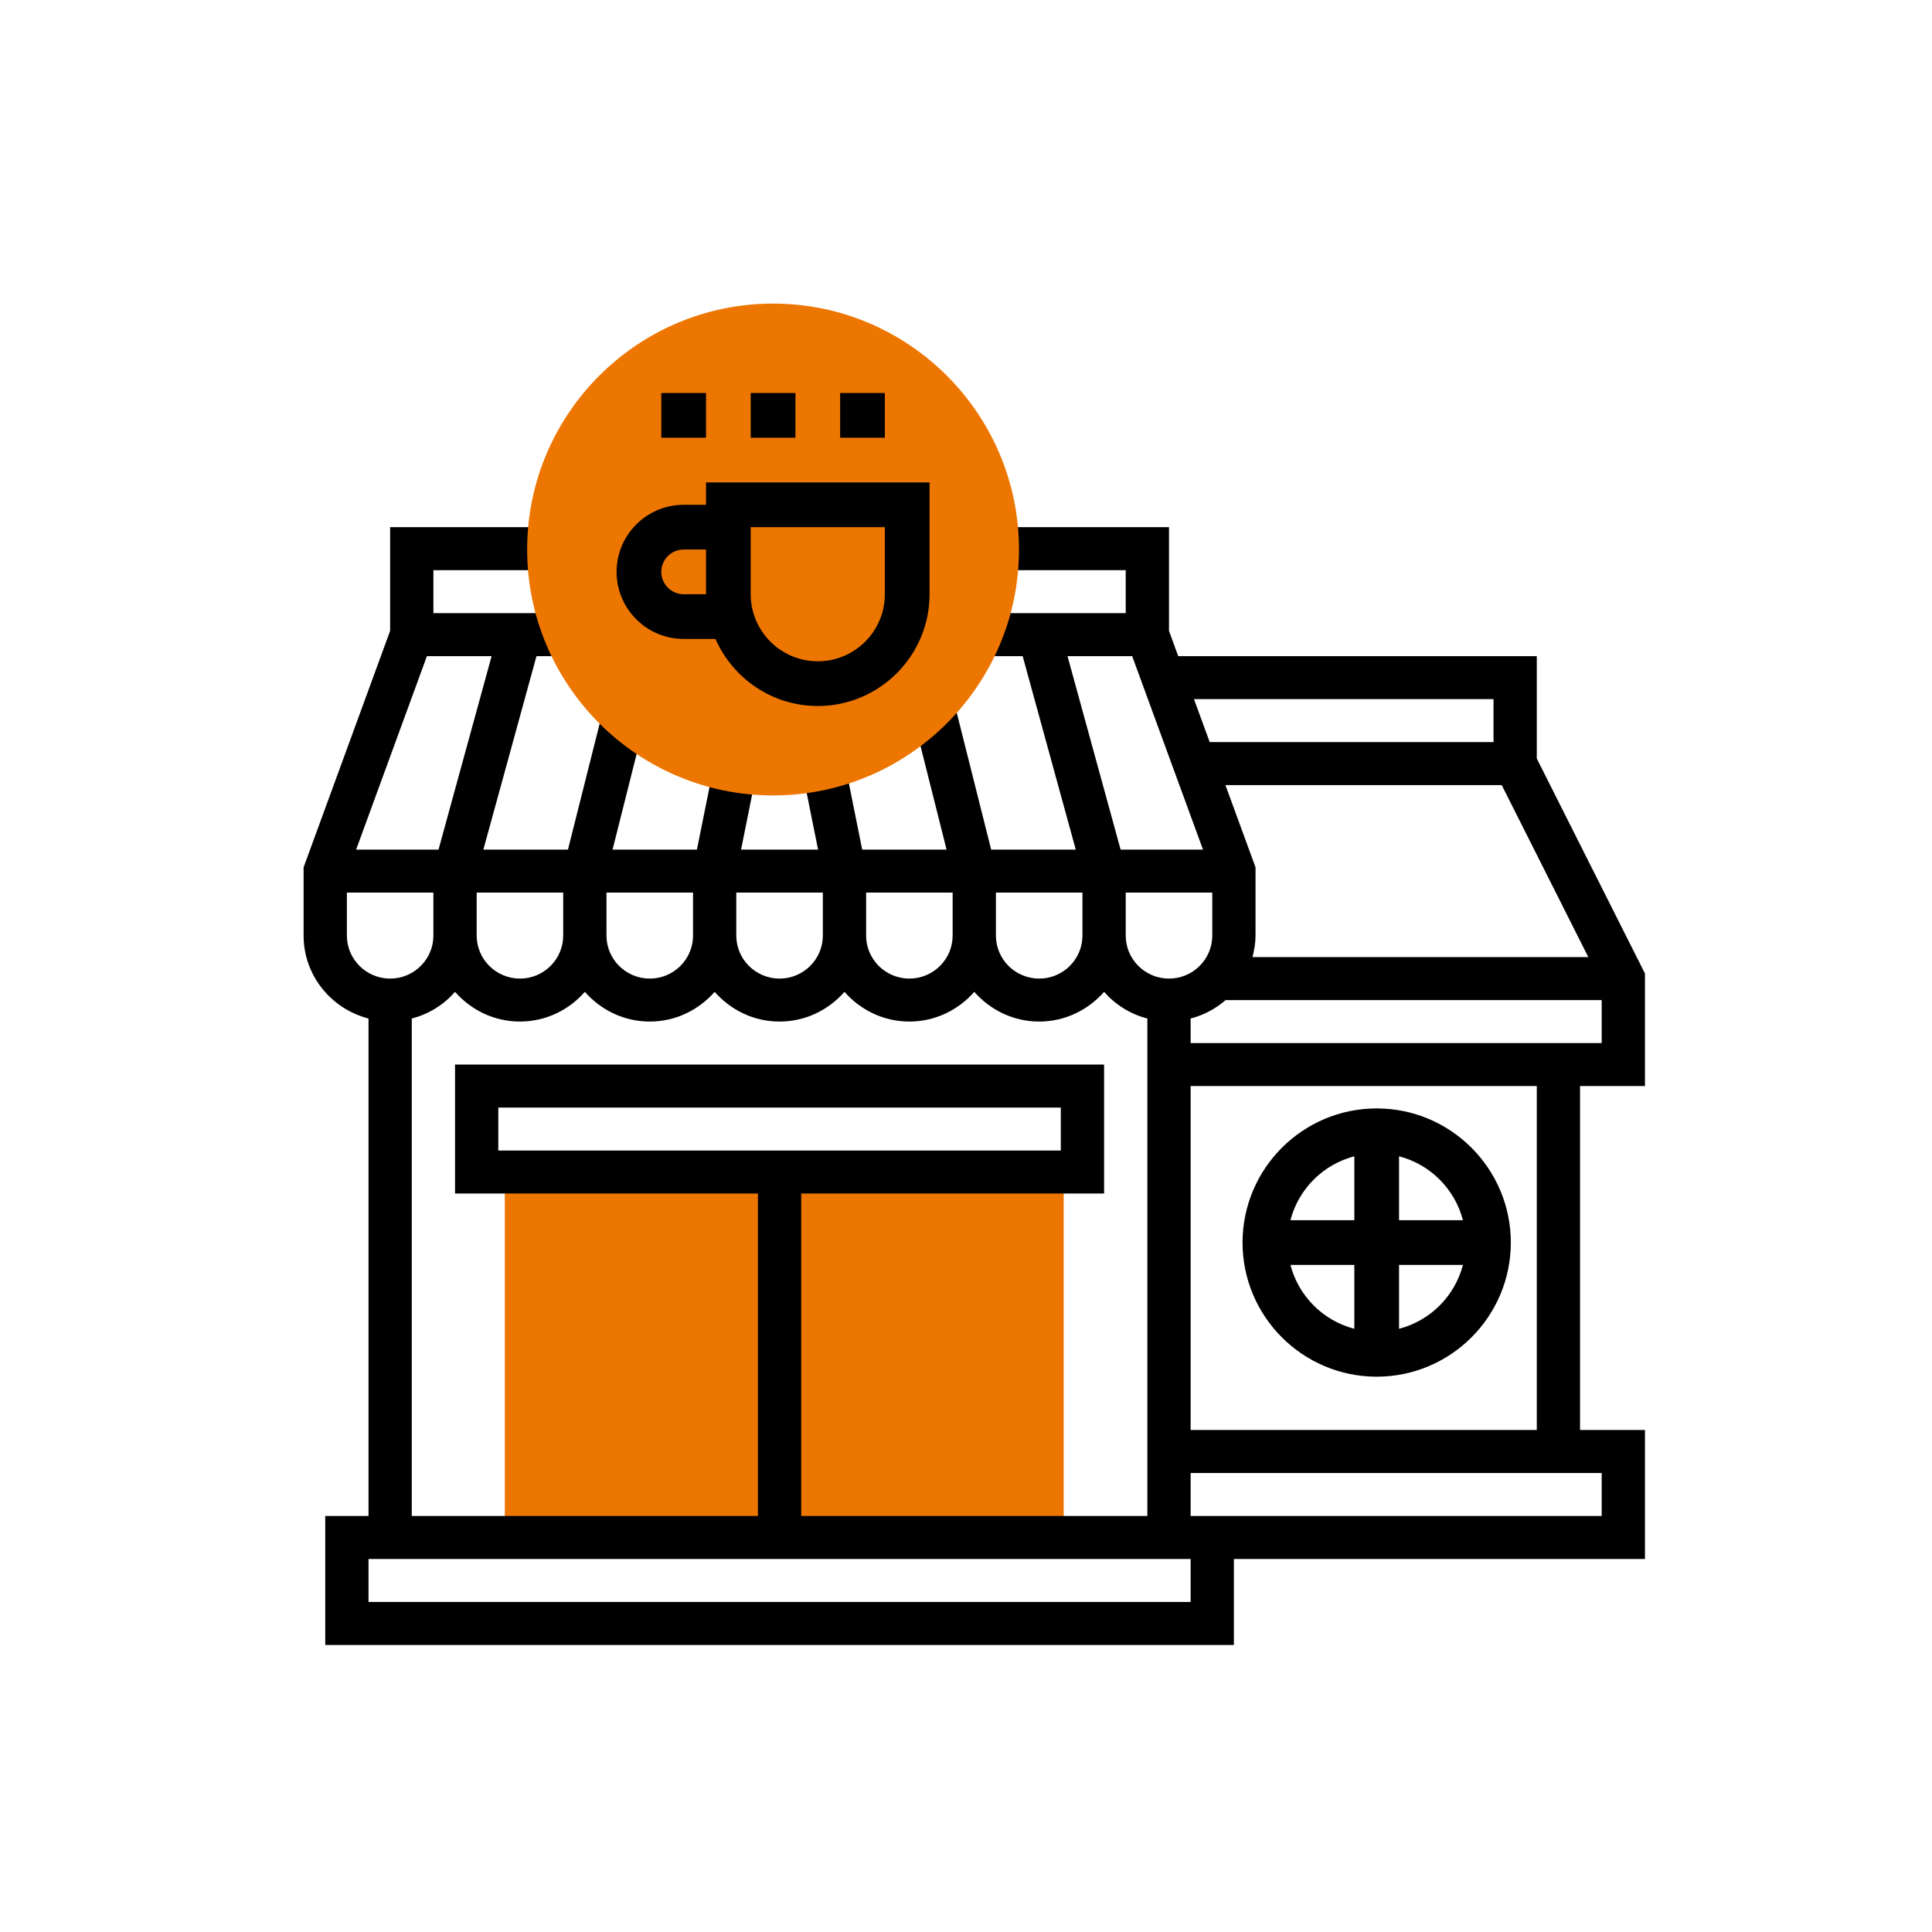
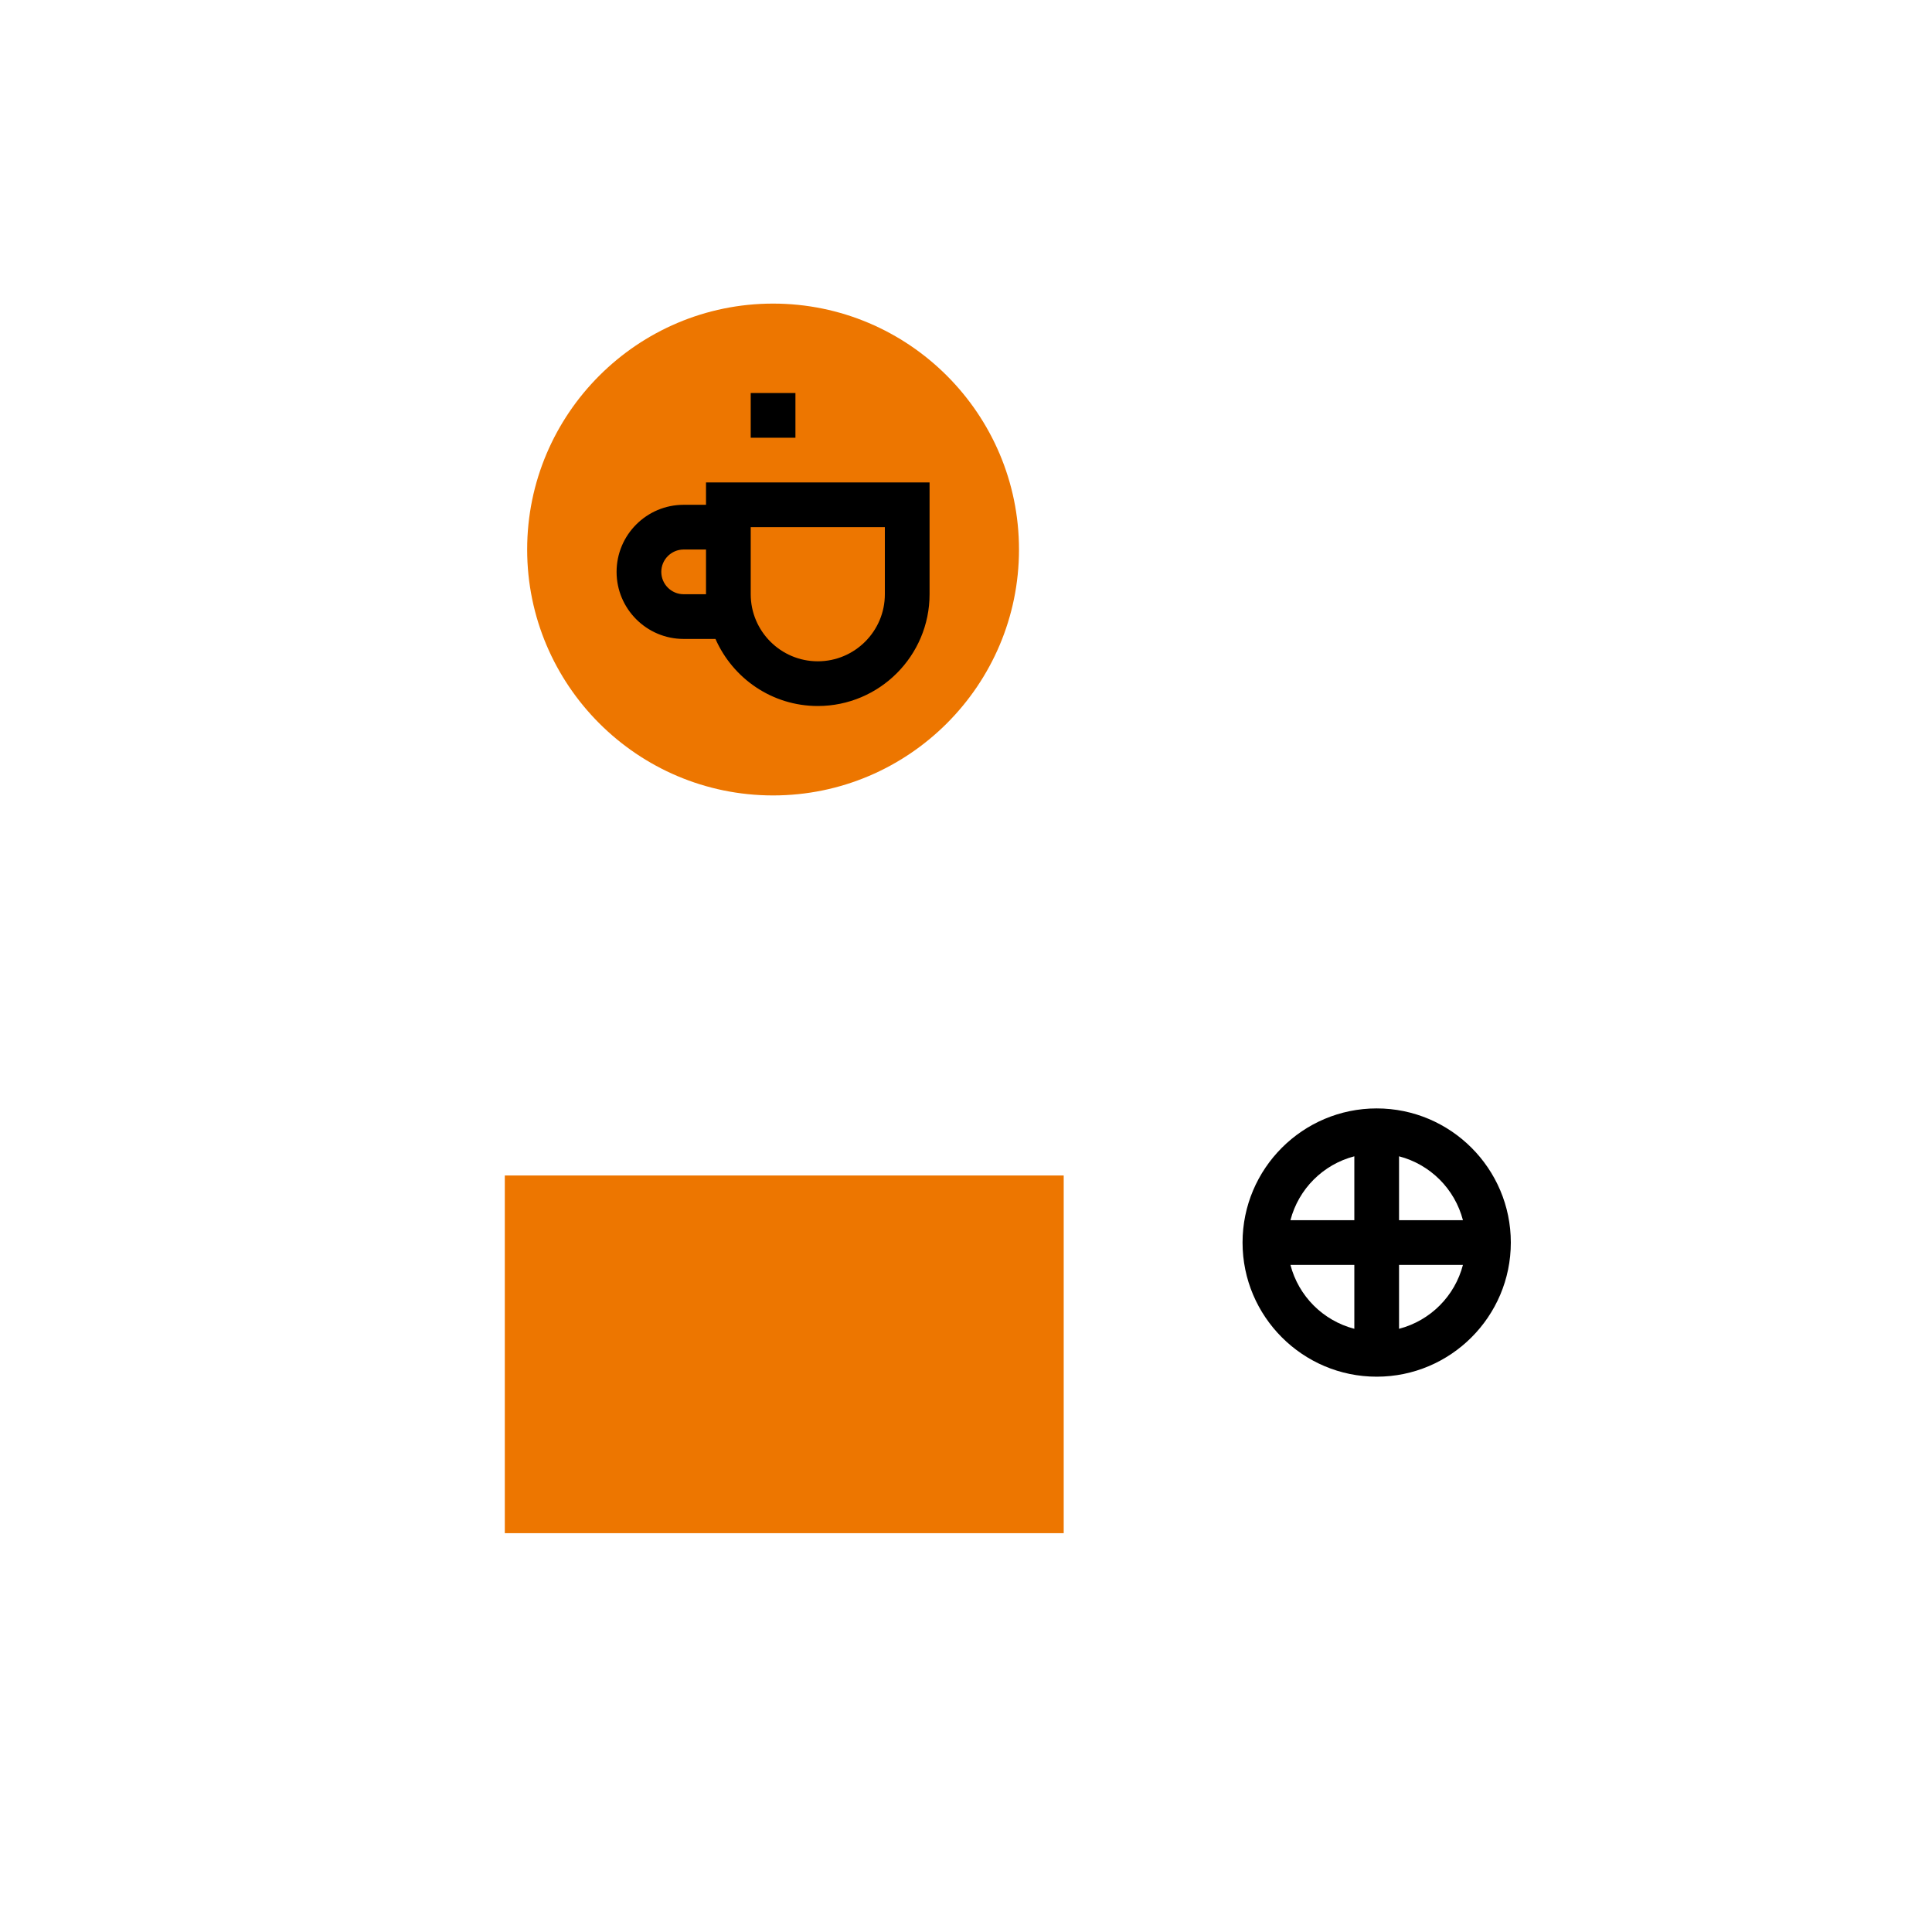
<svg xmlns="http://www.w3.org/2000/svg" width="70px" height="70px" viewBox="0 0 70 70" version="1.1">
  <title>Cafes</title>
  <g id="Cafes" stroke="none" stroke-width="1" fill="none" fill-rule="evenodd">
    <g>
-       <rect id="Rectangle" x="0" y="0" width="70" height="70" />
      <g id="restaurant" transform="translate(11, 11)" fill-rule="nonzero">
        <polygon id="Path" fill="#ED7600" points="7.29 31.59 27.54 31.59 27.54 44.55 7.29 44.55" />
-         <path d="M48.6,28.35 L48.6,24.272 L44.681,16.484 L44.681,12.773 L31.689,12.773 L31.355,11.857 L31.355,8.1 L25.084,8.1 L25.084,9.658 L29.787,9.658 L29.787,11.215 L24.3,11.215 L24.3,12.773 L26.053,12.773 L27.977,19.783 L24.912,19.783 L23.493,14.141 L21.972,14.519 L23.296,19.783 L20.239,19.783 L19.582,16.515 L18.045,16.821 L18.64,19.783 L15.85,19.783 L16.446,16.82 L14.909,16.514 L14.251,19.783 L11.194,19.783 L12.519,14.52 L10.998,14.142 L9.578,19.783 L6.513,19.783 L8.438,12.773 L10.19,12.773 L10.19,11.215 L4.703,11.215 L4.703,9.658 L9.406,9.658 L9.406,8.1 L3.135,8.1 L3.135,11.857 L0,20.425 L0,22.898 C0,24.345 1.003,25.555 2.352,25.903 L2.352,43.927 L0.784,43.927 L0.784,48.6 L33.706,48.6 L33.706,45.485 L48.6,45.485 L48.6,40.812 L46.248,40.812 L46.248,28.35 L48.6,28.35 Z M32.139,26.792 L32.139,25.903 C32.616,25.78 33.046,25.548 33.407,25.235 L47.032,25.235 L47.032,26.792 L32.139,26.792 Z M6.271,21.34 L9.406,21.34 L9.406,22.898 C9.406,23.757 8.703,24.456 7.839,24.456 C6.974,24.456 6.271,23.757 6.271,22.898 L6.271,21.34 Z M10.974,21.34 L14.11,21.34 L14.11,22.898 C14.11,23.757 13.407,24.456 12.542,24.456 C11.677,24.456 10.974,23.757 10.974,22.898 L10.974,21.34 Z M15.677,21.34 L18.813,21.34 L18.813,22.898 C18.813,23.757 18.11,24.456 17.245,24.456 C16.381,24.456 15.677,23.757 15.677,22.898 L15.677,21.34 Z M20.381,21.34 L23.516,21.34 L23.516,22.898 C23.516,23.757 22.813,24.456 21.948,24.456 C21.084,24.456 20.381,23.757 20.381,22.898 L20.381,21.34 Z M25.084,21.34 L28.219,21.34 L28.219,22.898 C28.219,23.757 27.516,24.456 26.652,24.456 C25.787,24.456 25.084,23.757 25.084,22.898 L25.084,21.34 Z M29.787,21.34 L32.923,21.34 L32.923,22.898 C32.923,23.757 32.219,24.456 31.355,24.456 C30.49,24.456 29.787,23.757 29.787,22.898 L29.787,21.34 Z M33.4,17.446 L43.411,17.446 L46.547,23.677 L34.379,23.677 C34.445,23.426 34.49,23.168 34.49,22.898 L34.49,20.425 L33.4,17.446 Z M43.113,14.331 L43.113,15.888 L32.83,15.888 L32.26,14.331 L43.113,14.331 Z M27.678,12.773 L30.021,12.773 L32.587,19.783 L29.602,19.783 L27.678,12.773 Z M4.888,19.783 L1.903,19.783 L4.468,12.773 L6.812,12.773 L4.888,19.783 Z M1.568,22.898 L1.568,21.34 L4.703,21.34 L4.703,22.898 C4.703,23.757 4,24.456 3.135,24.456 C2.271,24.456 1.568,23.757 1.568,22.898 Z M3.919,25.903 C4.539,25.743 5.079,25.402 5.487,24.937 C6.062,25.591 6.898,26.013 7.839,26.013 C8.78,26.013 9.615,25.591 10.19,24.937 C10.766,25.591 11.601,26.013 12.542,26.013 C13.483,26.013 14.318,25.591 14.894,24.937 C15.469,25.591 16.304,26.013 17.245,26.013 C18.186,26.013 19.022,25.591 19.597,24.937 C20.172,25.591 21.008,26.013 21.948,26.013 C22.889,26.013 23.725,25.591 24.3,24.937 C24.875,25.591 25.711,26.013 26.652,26.013 C27.592,26.013 28.428,25.591 29.003,24.937 C29.412,25.402 29.952,25.743 30.571,25.903 L30.571,43.927 L18.029,43.927 L18.029,32.244 L29.003,32.244 L29.003,27.571 L5.487,27.571 L5.487,32.244 L16.461,32.244 L16.461,43.927 L3.919,43.927 L3.919,25.903 Z M7.055,30.687 L7.055,29.129 L27.435,29.129 L27.435,30.687 L7.055,30.687 Z M32.139,47.042 L2.352,47.042 L2.352,45.485 L32.139,45.485 L32.139,47.042 Z M47.032,43.927 L32.139,43.927 L32.139,42.369 L47.032,42.369 L47.032,43.927 Z M44.681,40.812 L32.139,40.812 L32.139,28.35 L44.681,28.35 L44.681,40.812 Z" id="Shape" fill="#000000" />
-         <path d="M17.01,17.82 C12.097,17.82 8.1,13.823 8.1,8.91 C8.1,3.997 12.097,0 17.01,0 C21.923,0 25.92,3.997 25.92,8.91 C25.92,13.823 21.923,17.82 17.01,17.82 Z" id="Path" fill="#ED7600" />
+         <path d="M17.01,17.82 C12.097,17.82 8.1,13.823 8.1,8.91 C8.1,3.997 12.097,0 17.01,0 C21.923,0 25.92,3.997 25.92,8.91 C25.92,13.823 21.923,17.82 17.01,17.82 " id="Path" fill="#ED7600" />
        <path d="M38.88,38.88 C41.56,38.88 43.74,36.7 43.74,34.02 C43.74,31.34 41.56,29.16 38.88,29.16 C36.2,29.16 34.02,31.34 34.02,34.02 C34.02,36.7 36.2,38.88 38.88,38.88 Z M35.755,34.83 L38.07,34.83 L38.07,37.145 C36.937,36.85 36.05,35.963 35.755,34.83 Z M39.69,37.145 L39.69,34.83 L42.005,34.83 C41.71,35.963 40.823,36.85 39.69,37.145 Z M42.005,33.21 L39.69,33.21 L39.69,30.895 C40.823,31.19 41.71,32.077 42.005,33.21 Z M38.07,30.895 L38.07,33.21 L35.755,33.21 C36.05,32.077 36.937,31.19 38.07,30.895 Z" id="Shape" fill="#000000" />
        <path d="M13.77,12.15 L14.923,12.15 C15.551,13.578 16.974,14.58 18.63,14.58 C20.863,14.58 22.68,12.763 22.68,10.53 L22.68,6.48 L14.58,6.48 L14.58,7.29 L13.77,7.29 C12.43,7.29 11.34,8.38 11.34,9.72 C11.34,11.06 12.43,12.15 13.77,12.15 Z M16.2,8.1 L21.06,8.1 L21.06,10.53 C21.06,11.87 19.97,12.96 18.63,12.96 C17.29,12.96 16.2,11.87 16.2,10.53 L16.2,8.1 Z M13.77,8.91 L14.58,8.91 L14.58,10.53 L13.77,10.53 C13.324,10.53 12.96,10.166 12.96,9.72 C12.96,9.274 13.324,8.91 13.77,8.91 Z" id="Shape" fill="#000000" />
        <polygon id="Path" fill="#000000" points="16.2 3.24 17.82 3.24 17.82 4.86 16.2 4.86" />
-         <polygon id="Path" fill="#000000" points="19.44 3.24 21.06 3.24 21.06 4.86 19.44 4.86" />
-         <polygon id="Path" fill="#000000" points="12.96 3.24 14.58 3.24 14.58 4.86 12.96 4.86" />
      </g>
    </g>
  </g>
</svg>